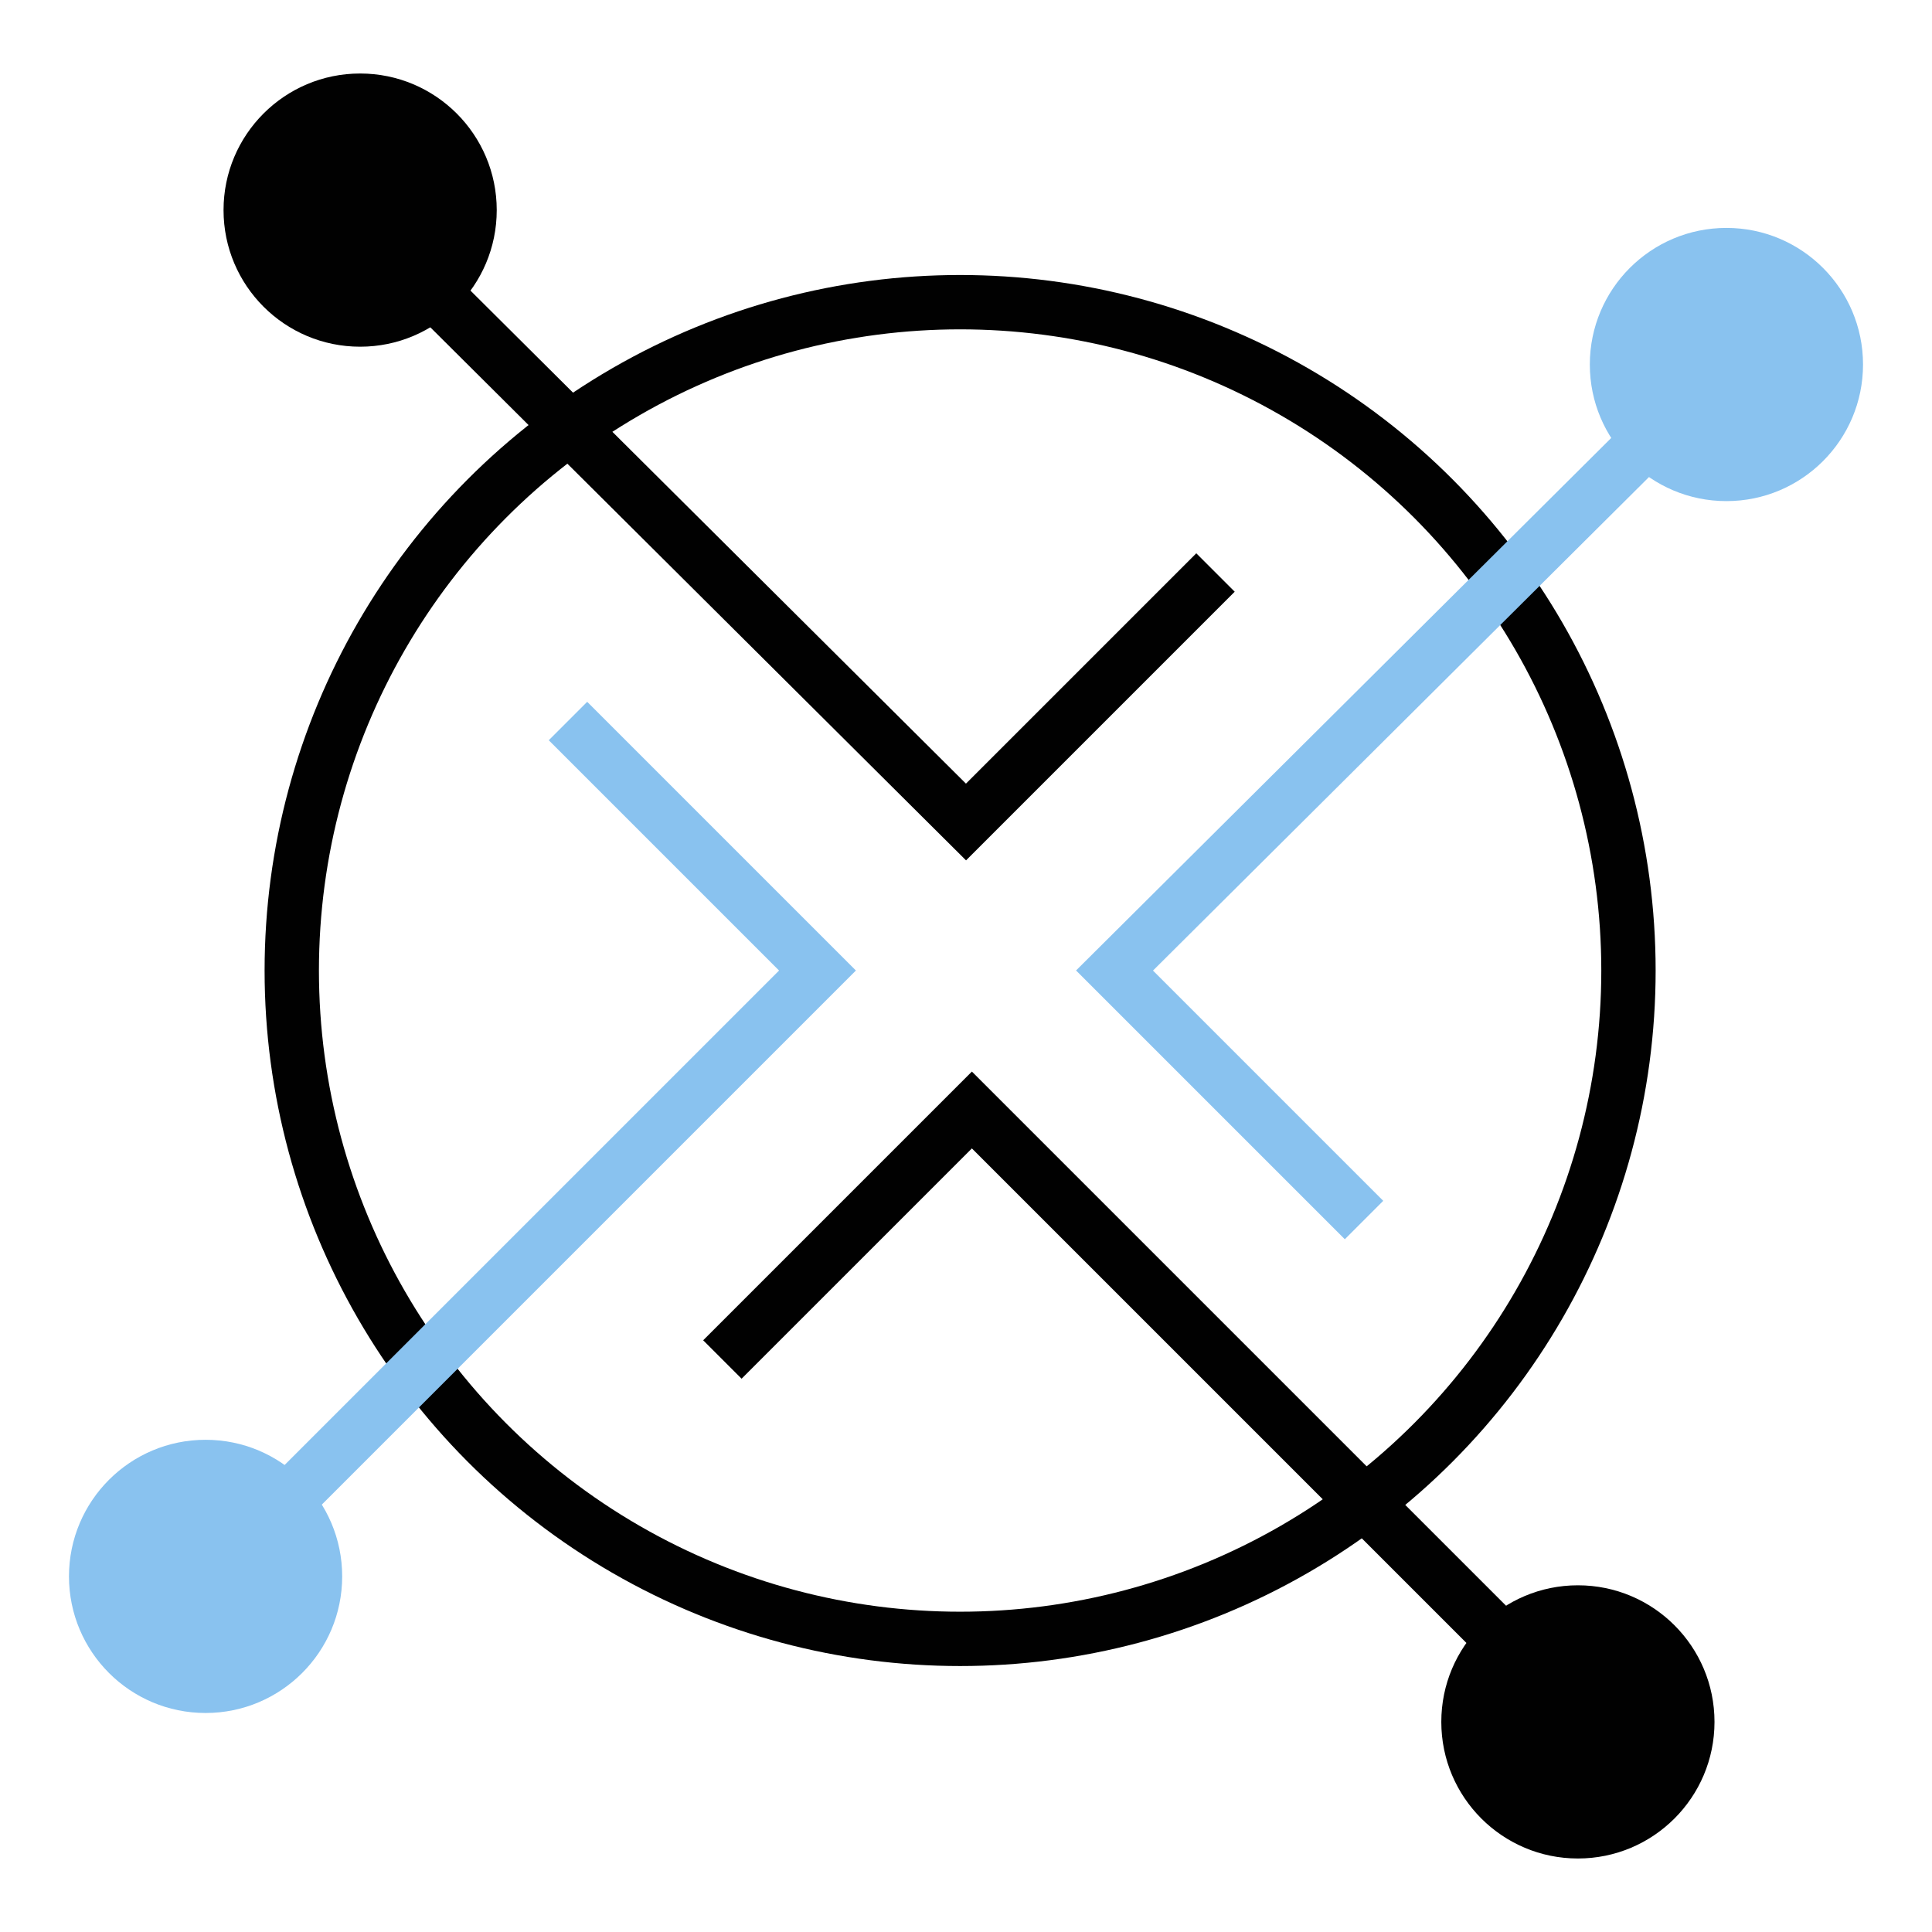
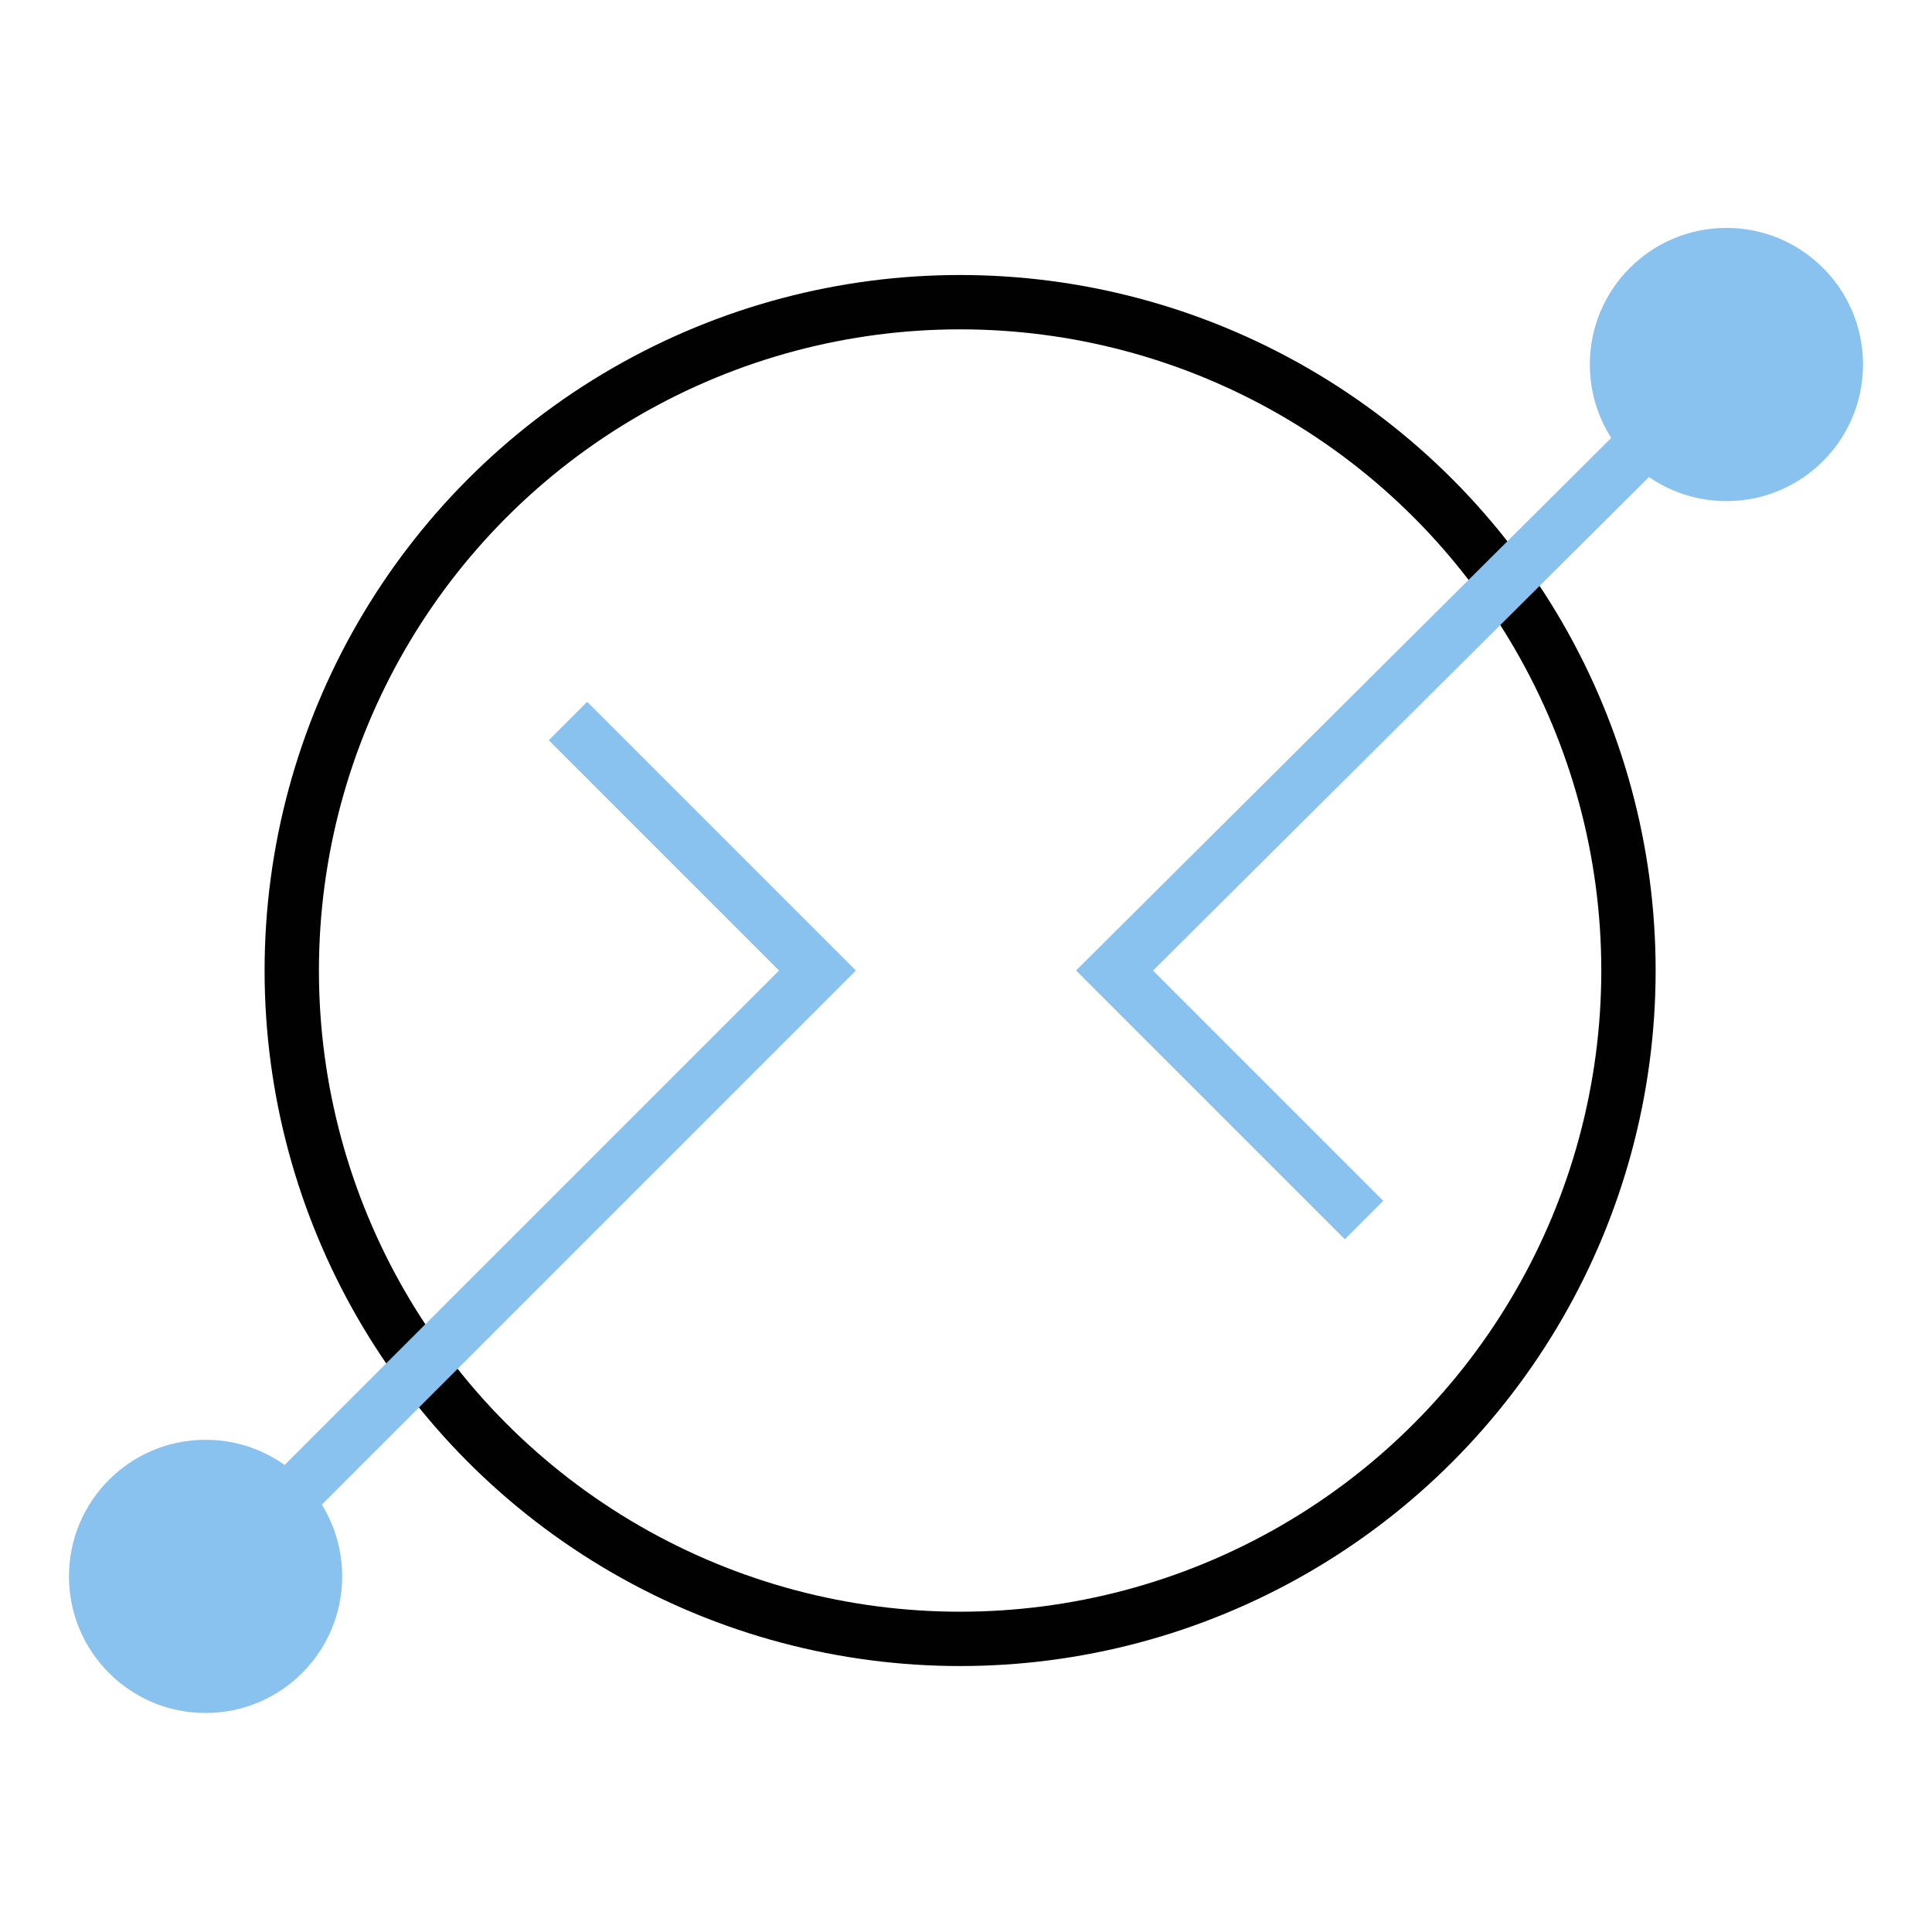
<svg xmlns="http://www.w3.org/2000/svg" version="1.1" viewBox="0 0 128 128">
  <defs>
    <style>
      .st0 {
        fill: #010101;
      }

      .st1 {
        fill: #fff;
      }

      .st2 {
        fill: #89c2ef;
      }

      .st3 {
        stroke: #010101;
      }

      .st3, .st4 {
        fill: none;
        stroke-miterlimit: 10;
        stroke-width: 3.6px;
      }

      .st4 {
        stroke: #89c2ef;
      }
    </style>
  </defs>
  <g id="Ebene_2">
-     <rect class="st1" width="128" height="128" />
-   </g>
+     </g>
  <g id="Ebene_1">
    <g>
      <circle class="st3" cx="63.61" cy="64.3" r="44.28" />
-       <polyline class="st3" points="25.63 16.28 64 54.46 80.53 37.93" />
-       <circle class="st0" cx="23.86" cy="13.92" r="9.05" />
      <polyline class="st4" points="15.79 102.67 54.16 64.3 37.63 47.77" />
      <circle class="st2" cx="13.62" cy="104.44" r="9.05" />
      <polyline class="st4" points="112.21 26.12 73.84 64.3 90.37 80.83" />
      <circle class="st2" cx="114.38" cy="24.15" r="9.05" />
-       <polyline class="st3" points="102.77 111.92 64.39 73.54 47.86 90.07" />
-       <circle class="st0" cx="104.54" cy="114.08" r="9.05" />
    </g>
  </g>
</svg>